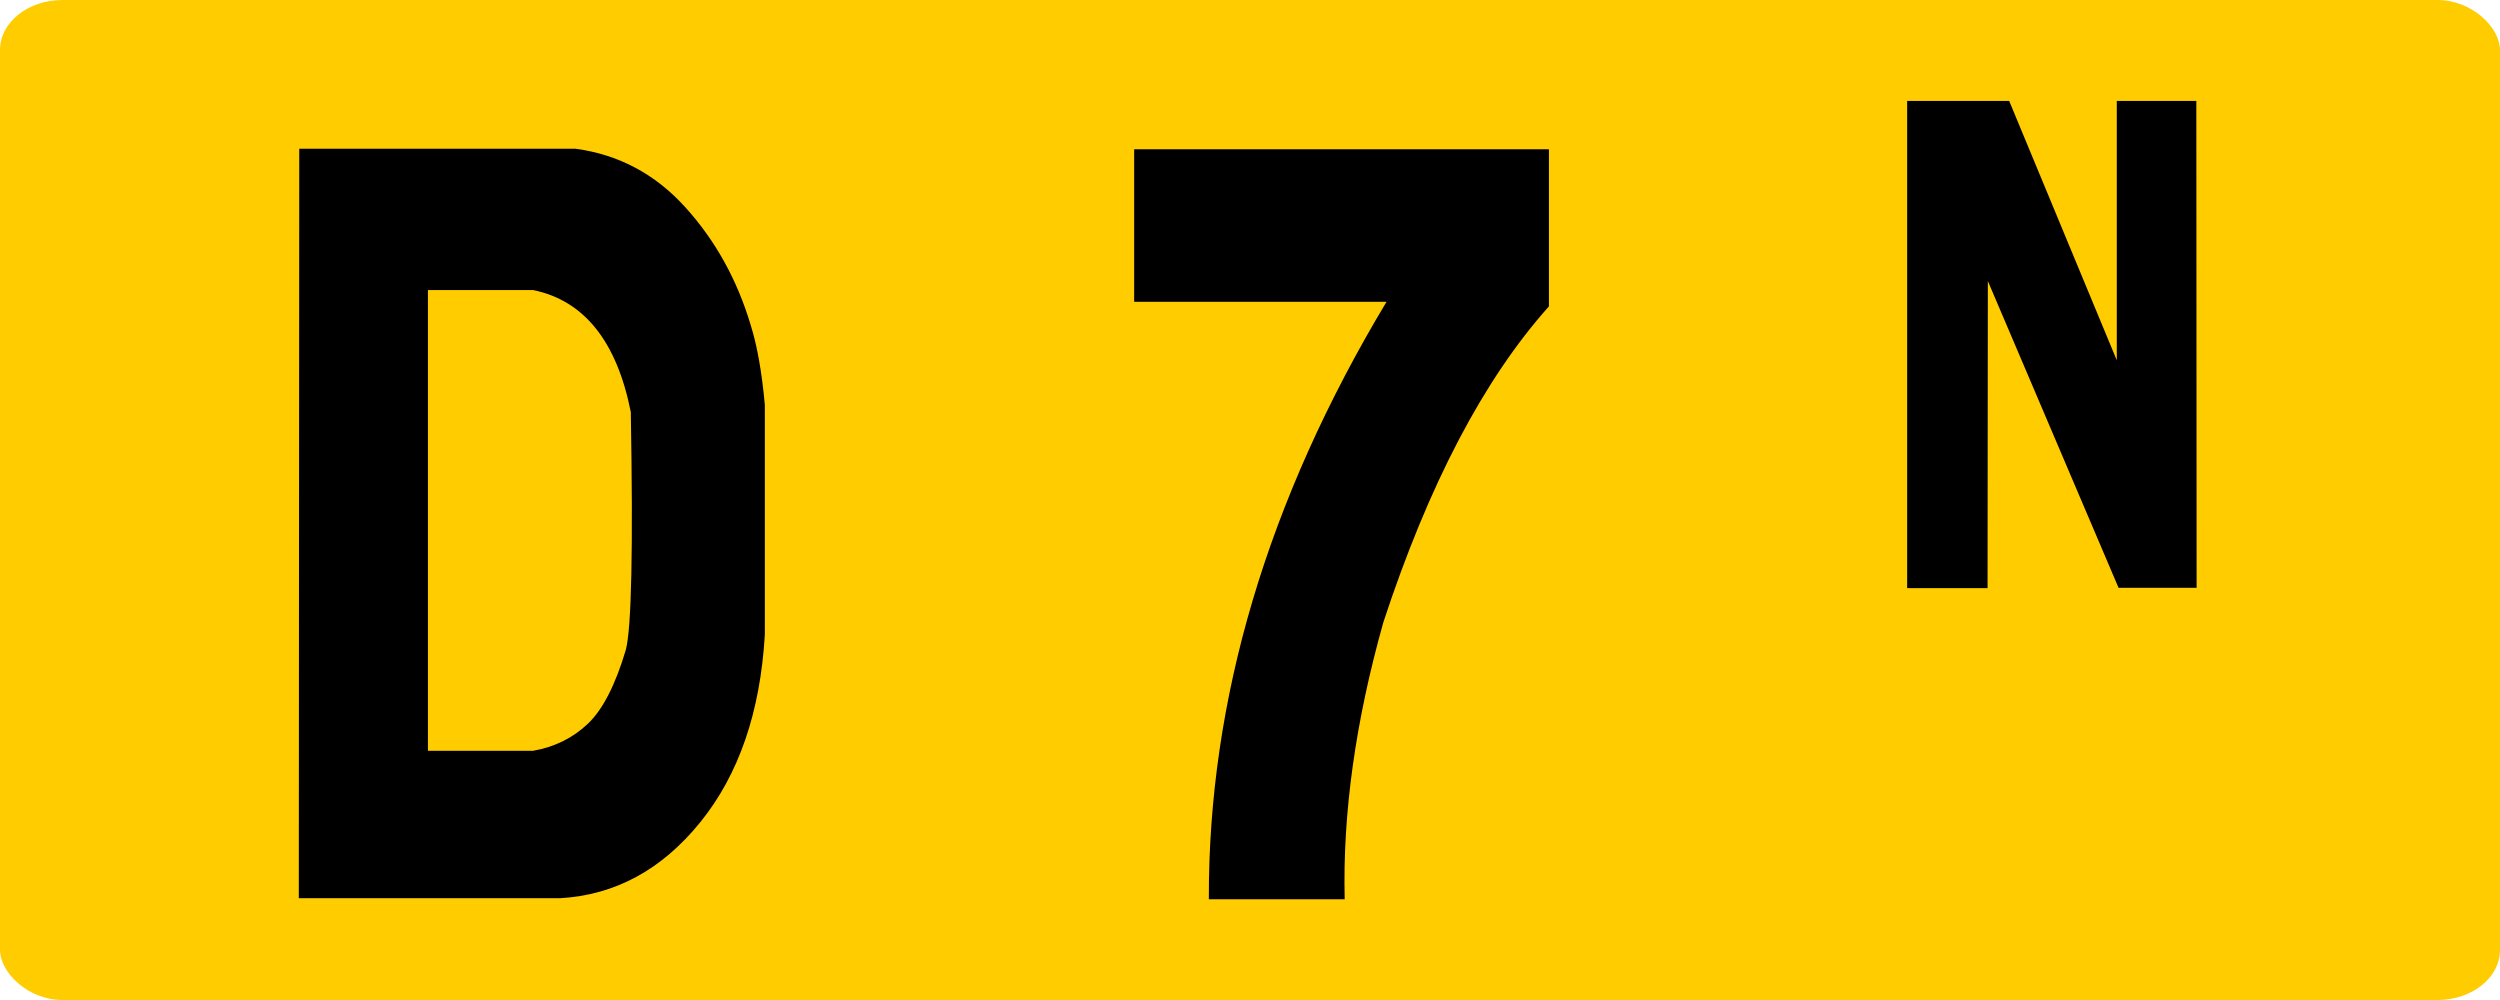
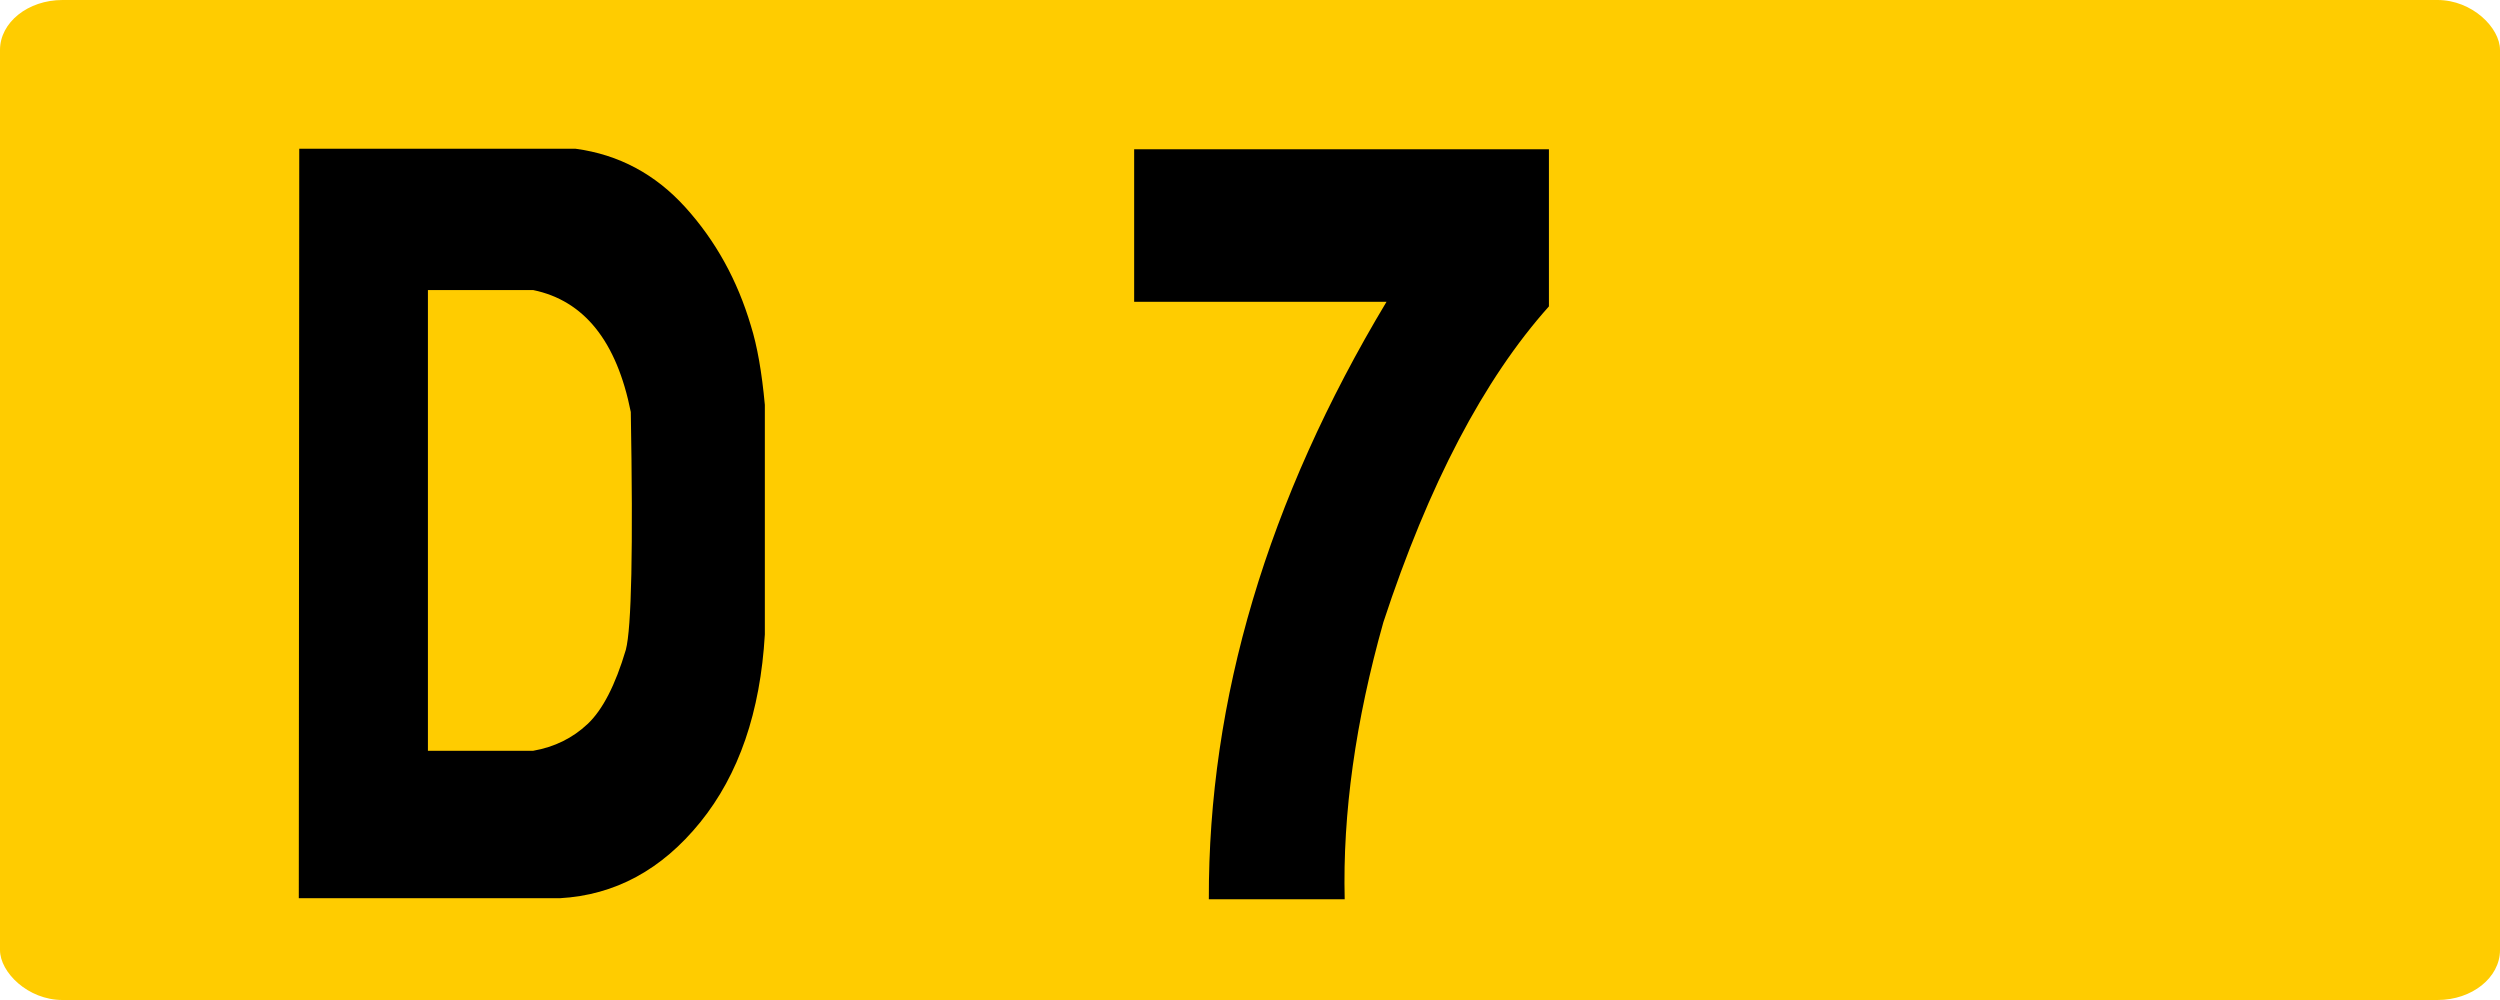
<svg xmlns="http://www.w3.org/2000/svg" xmlns:ns1="http://www.inkscape.org/namespaces/inkscape" xmlns:ns2="http://sodipodi.sourceforge.net/DTD/sodipodi-0.dtd" width="250" height="100" id="svg4459" version="1.1" ns1:version="0.48.2 r9819" ns2:docname="Route départementale française 907.svg">
  <defs id="defs4461" />
  <ns2:namedview id="base" pagecolor="#ffffff" bordercolor="#666666" borderopacity="1.0" ns1:pageopacity="0.0" ns1:pageshadow="2" ns1:zoom="0.7" ns1:cx="211.49871" ns1:cy="125.06878" ns1:document-units="px" ns1:current-layer="layer1" showgrid="false" ns1:window-width="667" ns1:window-height="690" ns1:window-x="683" ns1:window-y="0" ns1:window-maximized="0" />
  <g ns1:label="Layer 1" ns1:groupmode="layer" id="layer1" transform="translate(0,-952.362)">
    <g transform="translate(7123.571,-2875.714)" id="g4788">
      <rect ry="5" rx="6.25" y="3828.076" x="-7123.571" height="100" width="250" id="rect2985-8-1-2-1-3-18-7-8" style="fill:#ffcc00;fill-opacity:1;stroke:none" />
      <g id="text2987-8-7-7-4-2-9-9-8" style="font-size:98.113px;font-style:normal;font-variant:normal;font-weight:normal;font-stretch:normal;text-align:center;line-height:125%;letter-spacing:0px;word-spacing:0px;text-anchor:middle;fill:#000000;fill-opacity:1;stroke:none;font-family:Caracteres L1;-inkscape-font-specification:Caracteres L1" transform="matrix(0.939,0,0,1.065,0.594,2.517)">
        <path ns1:connector-curvature="0" id="path4781" d="m -7525.685,3606.04 c 4.599,0.543 8.503,2.379 11.713,5.509 3.21,3.13 5.533,6.835 6.97,11.114 0.671,1.884 1.166,4.359 1.485,7.426 l 0,21.558 c -0.479,7.282 -2.771,13.158 -6.875,17.63 -4.104,4.471 -9.094,6.851 -14.971,7.138 l -27.786,0 0.048,-70.375 z m -15.713,56.53 11.21,0 c 2.268,-0.351 4.2,-1.19 5.797,-2.515 1.597,-1.325 2.954,-3.649 4.072,-6.97 0.607,-2.044 0.782,-9.486 0.527,-22.325 -1.501,-6.643 -4.966,-10.46 -10.396,-11.45 l -11.21,0 z" />
        <path ns1:connector-curvature="0" id="path4783" d="m -7422.015,3606.088 0,14.755 c -6.931,6.835 -12.807,16.72 -17.63,29.654 -2.97,9.294 -4.344,17.965 -4.12,26.013 l -14.468,0 c -0.064,-18.779 6.244,-37.479 18.923,-56.099 l -26.876,0 0,-14.324 z" />
-         <path ns1:connector-curvature="0" id="path4785" style="font-size:65.001%;baseline-shift:super" d="m -7372.999,3601.552 11.459,24.351 0,-24.351 8.47,0 0.031,45.713 -8.314,0 -13.919,-28.804 -0.031,28.835 -8.563,0 0,-45.744 z" />
      </g>
    </g>
  </g>
</svg>